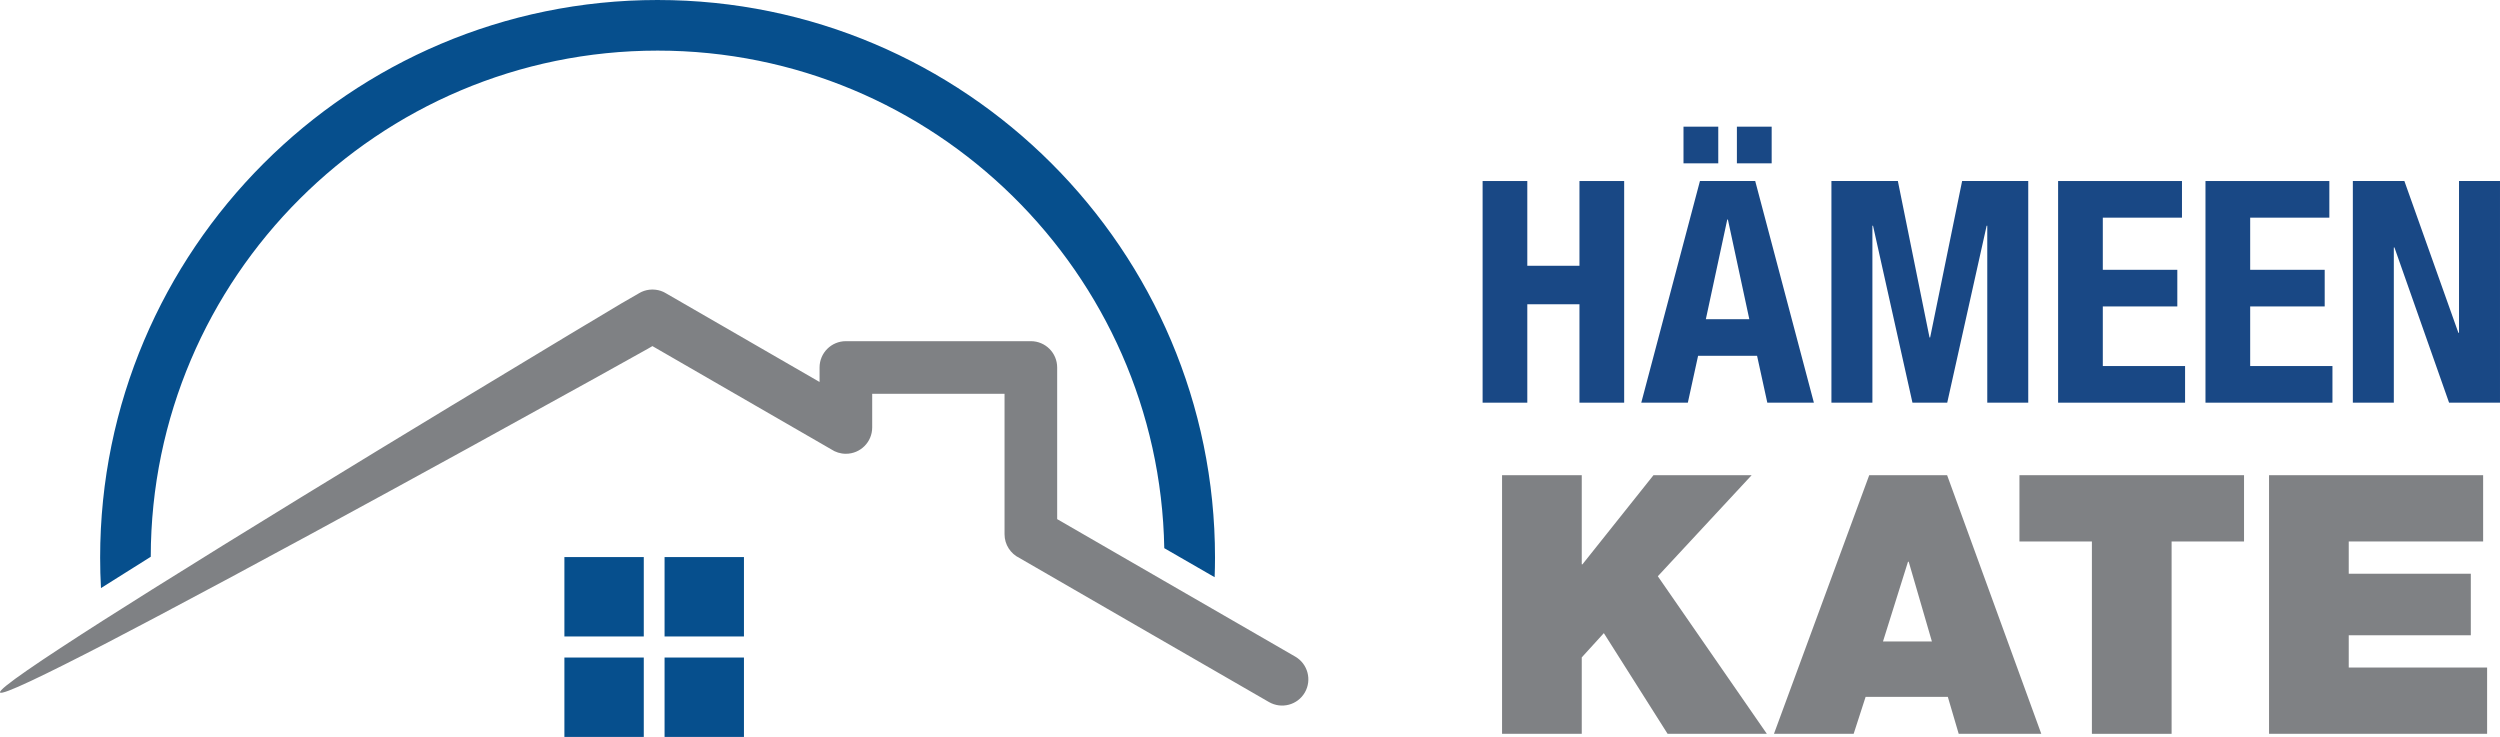
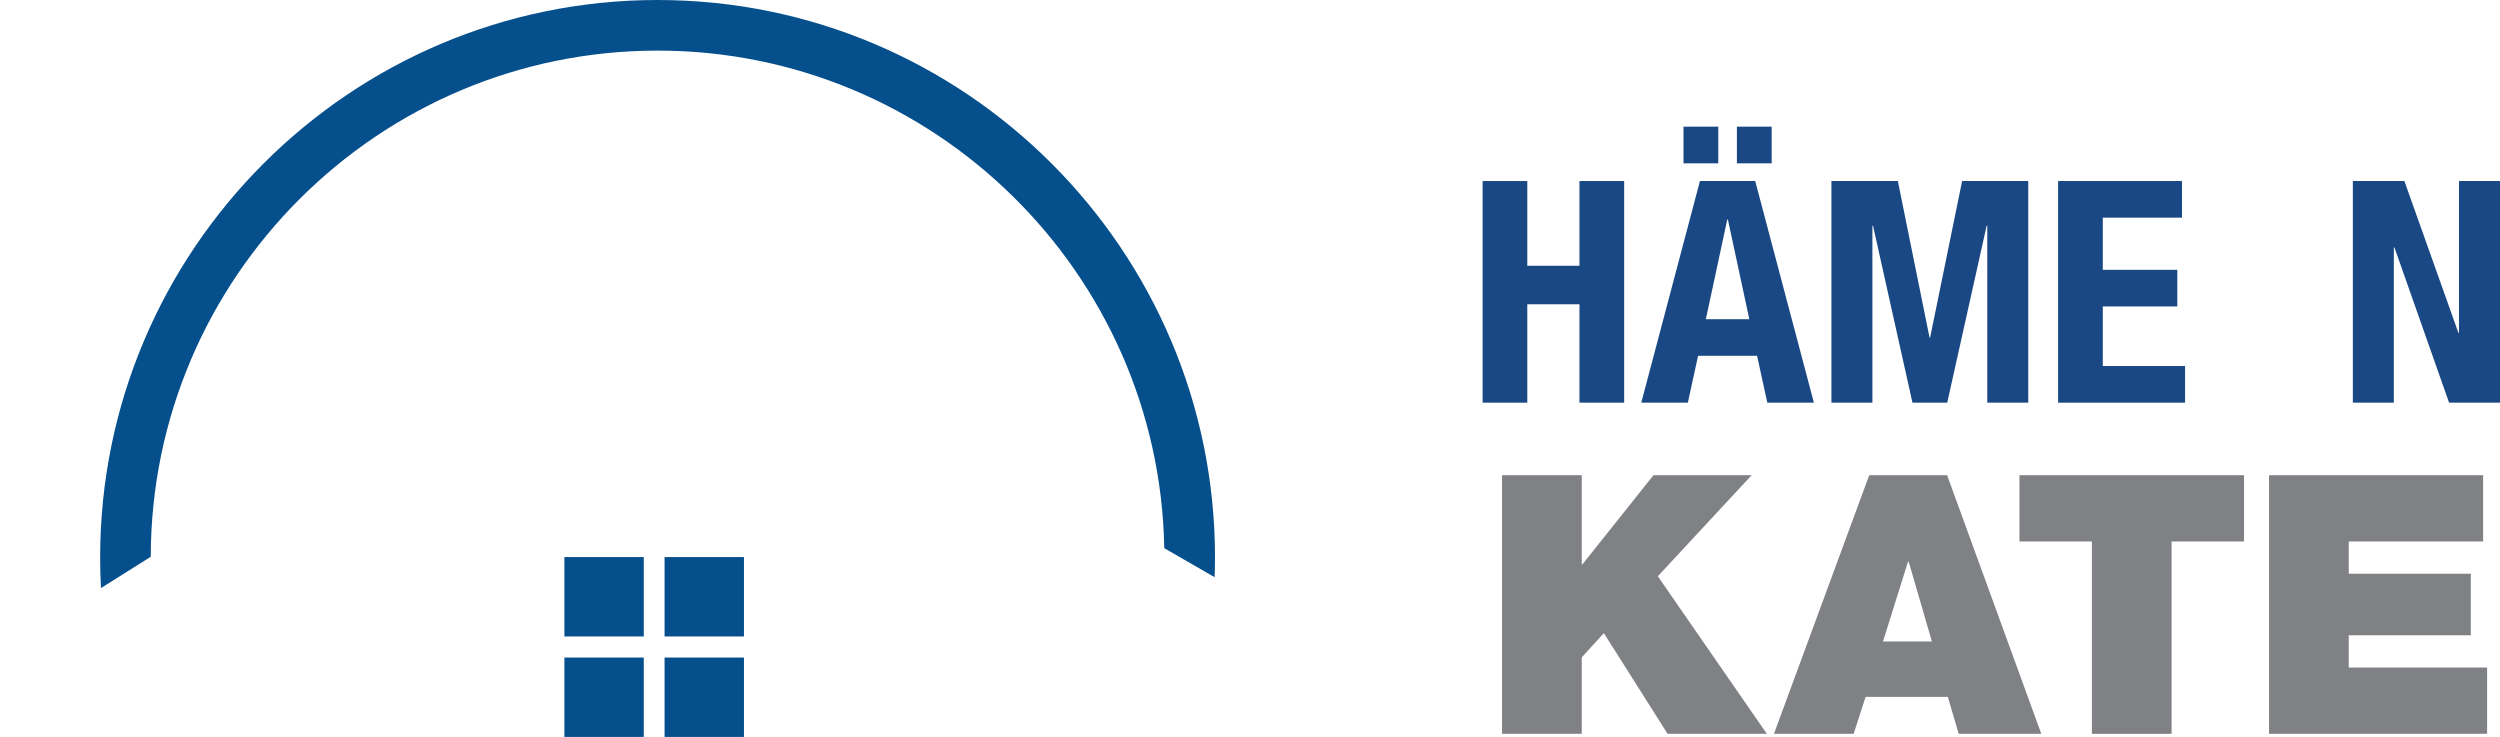
<svg xmlns="http://www.w3.org/2000/svg" id="uuid-1837fe04-b374-4ba9-a5b8-b1bec39b502a" width="523.511" height="154.313" viewBox="0 0 523.511 154.313">
  <defs>
    <style>.uuid-80e26809-6d34-4a00-b568-32c62c281307{fill:#194885;}.uuid-80e26809-6d34-4a00-b568-32c62c281307,.uuid-38879f3c-d1b0-4e27-95da-03e5834dc420,.uuid-6f2cf9bd-c36e-4951-9a75-657be477a2e3{stroke-width:0px;}.uuid-38879f3c-d1b0-4e27-95da-03e5834dc420{fill:#064f8d;}.uuid-6f2cf9bd-c36e-4951-9a75-657be477a2e3{fill:#7f8184;}</style>
  </defs>
  <g id="uuid-ba2d0a67-72d7-4ee8-a3df-c8aa6faded56">
    <path class="uuid-80e26809-6d34-4a00-b568-32c62c281307" d="M319.824,37.907v17.747h10.922v-17.747h9.362v46.415h-9.362v-20.608h-10.922v20.608h-9.36v-46.415h9.36Z" />
    <path class="uuid-80e26809-6d34-4a00-b568-32c62c281307" d="M367.549,37.907l12.287,46.415h-9.752l-2.146-9.817h-12.35l-2.146,9.817h-9.752l12.287-46.415h11.572ZM359.812,26.53v7.671h-7.28v-7.671s7.28,0,7.28,0ZM361.698,45.968l-4.486,20.868h9.102l-4.484-20.868h-.131ZM370.995,26.53v7.671h-7.282v-7.671s7.282,0,7.282,0Z" />
    <path class="uuid-80e26809-6d34-4a00-b568-32c62c281307" d="M397.42,37.907l6.63,32.763h.131l6.696-32.763h13.847v46.415h-8.581v-37.055h-.131l-8.255,37.055h-7.28l-8.258-37.055h-.129v37.055h-8.581v-46.415h13.912,0Z" />
    <path class="uuid-80e26809-6d34-4a00-b568-32c62c281307" d="M456.915,37.907v7.671h-16.578v10.92h15.603v7.671h-15.603v12.482h17.228v7.671h-26.588v-46.415h25.939-0Z" />
-     <path class="uuid-80e26809-6d34-4a00-b568-32c62c281307" d="M487.776,37.907v7.671h-16.578v10.92h15.603v7.671h-15.603v12.482h17.228v7.671h-26.588v-46.415h25.939-0Z" />
    <path class="uuid-80e26809-6d34-4a00-b568-32c62c281307" d="M503.487,37.907l11.311,31.788h.131v-31.788h8.581v46.415h-10.662l-11.442-32.503h-.129v32.503h-8.581v-46.415s10.791,0,10.791,0Z" />
    <path class="uuid-6f2cf9bd-c36e-4951-9a75-657be477a2e3" d="M331.226,99.508v18.659h.15l14.869-18.659h20.557l-19.647,21.162,22.832,32.996h-20.783l-13.351-21.088-4.626,5.083v16.005h-16.689v-54.158h16.689,0Z" />
    <path class="uuid-6f2cf9bd-c36e-4951-9a75-657be477a2e3" d="M407.734,99.508l19.721,54.158h-17.294l-2.277-7.737h-17.218l-2.503,7.737h-16.689l19.95-54.158h16.31ZM394.307,134.324h10.24l-4.855-16.689h-.152l-5.233,16.689h0Z" />
    <path class="uuid-6f2cf9bd-c36e-4951-9a75-657be477a2e3" d="M469.911,99.508v13.88h-15.169v40.278h-16.689v-40.278h-15.171v-13.88h47.029Z" />
    <path class="uuid-6f2cf9bd-c36e-4951-9a75-657be477a2e3" d="M519.979,99.508v13.88h-28.142v6.751h25.562v12.894h-25.562v6.753h28.975v13.88h-45.664v-54.158h44.83Z" />
    <path class="uuid-38879f3c-d1b0-4e27-95da-03e5834dc420" d="M139.163,137.689h16.624v16.624h-16.624v-16.624ZM118.187,137.689h16.624v16.624h-16.624v-16.624ZM139.163,116.651h16.624v16.624h-16.624v-16.624ZM118.187,116.651h16.624v16.624h-16.624v-16.624Z" />
    <path class="uuid-38879f3c-d1b0-4e27-95da-03e5834dc420" d="M137.707,0C73.338,0,20.971,52.367,20.971,116.736c0,2.146.053,4.292.172,6.412,3.179-2,6.65-4.199,10.426-6.557.08-58.447,47.664-105.992,106.138-105.992,57.864,0,105.065,46.564,106.098,104.19l10.545,6.081c.053-1.365.08-2.756.08-4.133,0-64.369-52.367-116.736-116.722-116.736Z" />
-     <path class="uuid-6f2cf9bd-c36e-4951-9a75-657be477a2e3" d="M273.24,145.005c-1.523,2.636-4.888,3.524-7.524,2l-13.473-7.776-9.763-5.63-29.012-16.758c-1.841-.901-3.113-2.782-3.113-4.968v-29.409h-27.713v7.048c0,3.047-2.464,5.511-5.511,5.511-1.139,0-2.199-.344-3.087-.941l-37.424-21.607-1.007.583c-1.802,1.047-63.759,35.49-103.289,56.354-3.524,1.855-6.875,3.616-9.975,5.233C9.287,141.402.398,145.681.014,145.005c-.411-.702,8.438-6.69,21.699-15.155,3.126-1.987,6.505-4.12,10.068-6.359,37.94-23.805,96.56-58.924,98.322-59.944l3.723-2.146.04-.026.132-.066.106-.066h.013l.106-.053.026-.013.093-.053c.702-.318,1.431-.477,2.159-.49h.238c.742.013,1.47.172,2.173.49l.093.053.026.013.106.053h.013l.106.066.119.066.053.026,32.191,18.586v-3.034c0-3.047,2.464-5.511,5.511-5.511h38.735c3.047,0,5.511,2.464,5.511,5.511v31.754l22.335,12.903,10.214,5.895,17.301,9.989c2.636,1.524,3.524,4.888,2.014,7.511h0Z" />
  </g>
</svg>